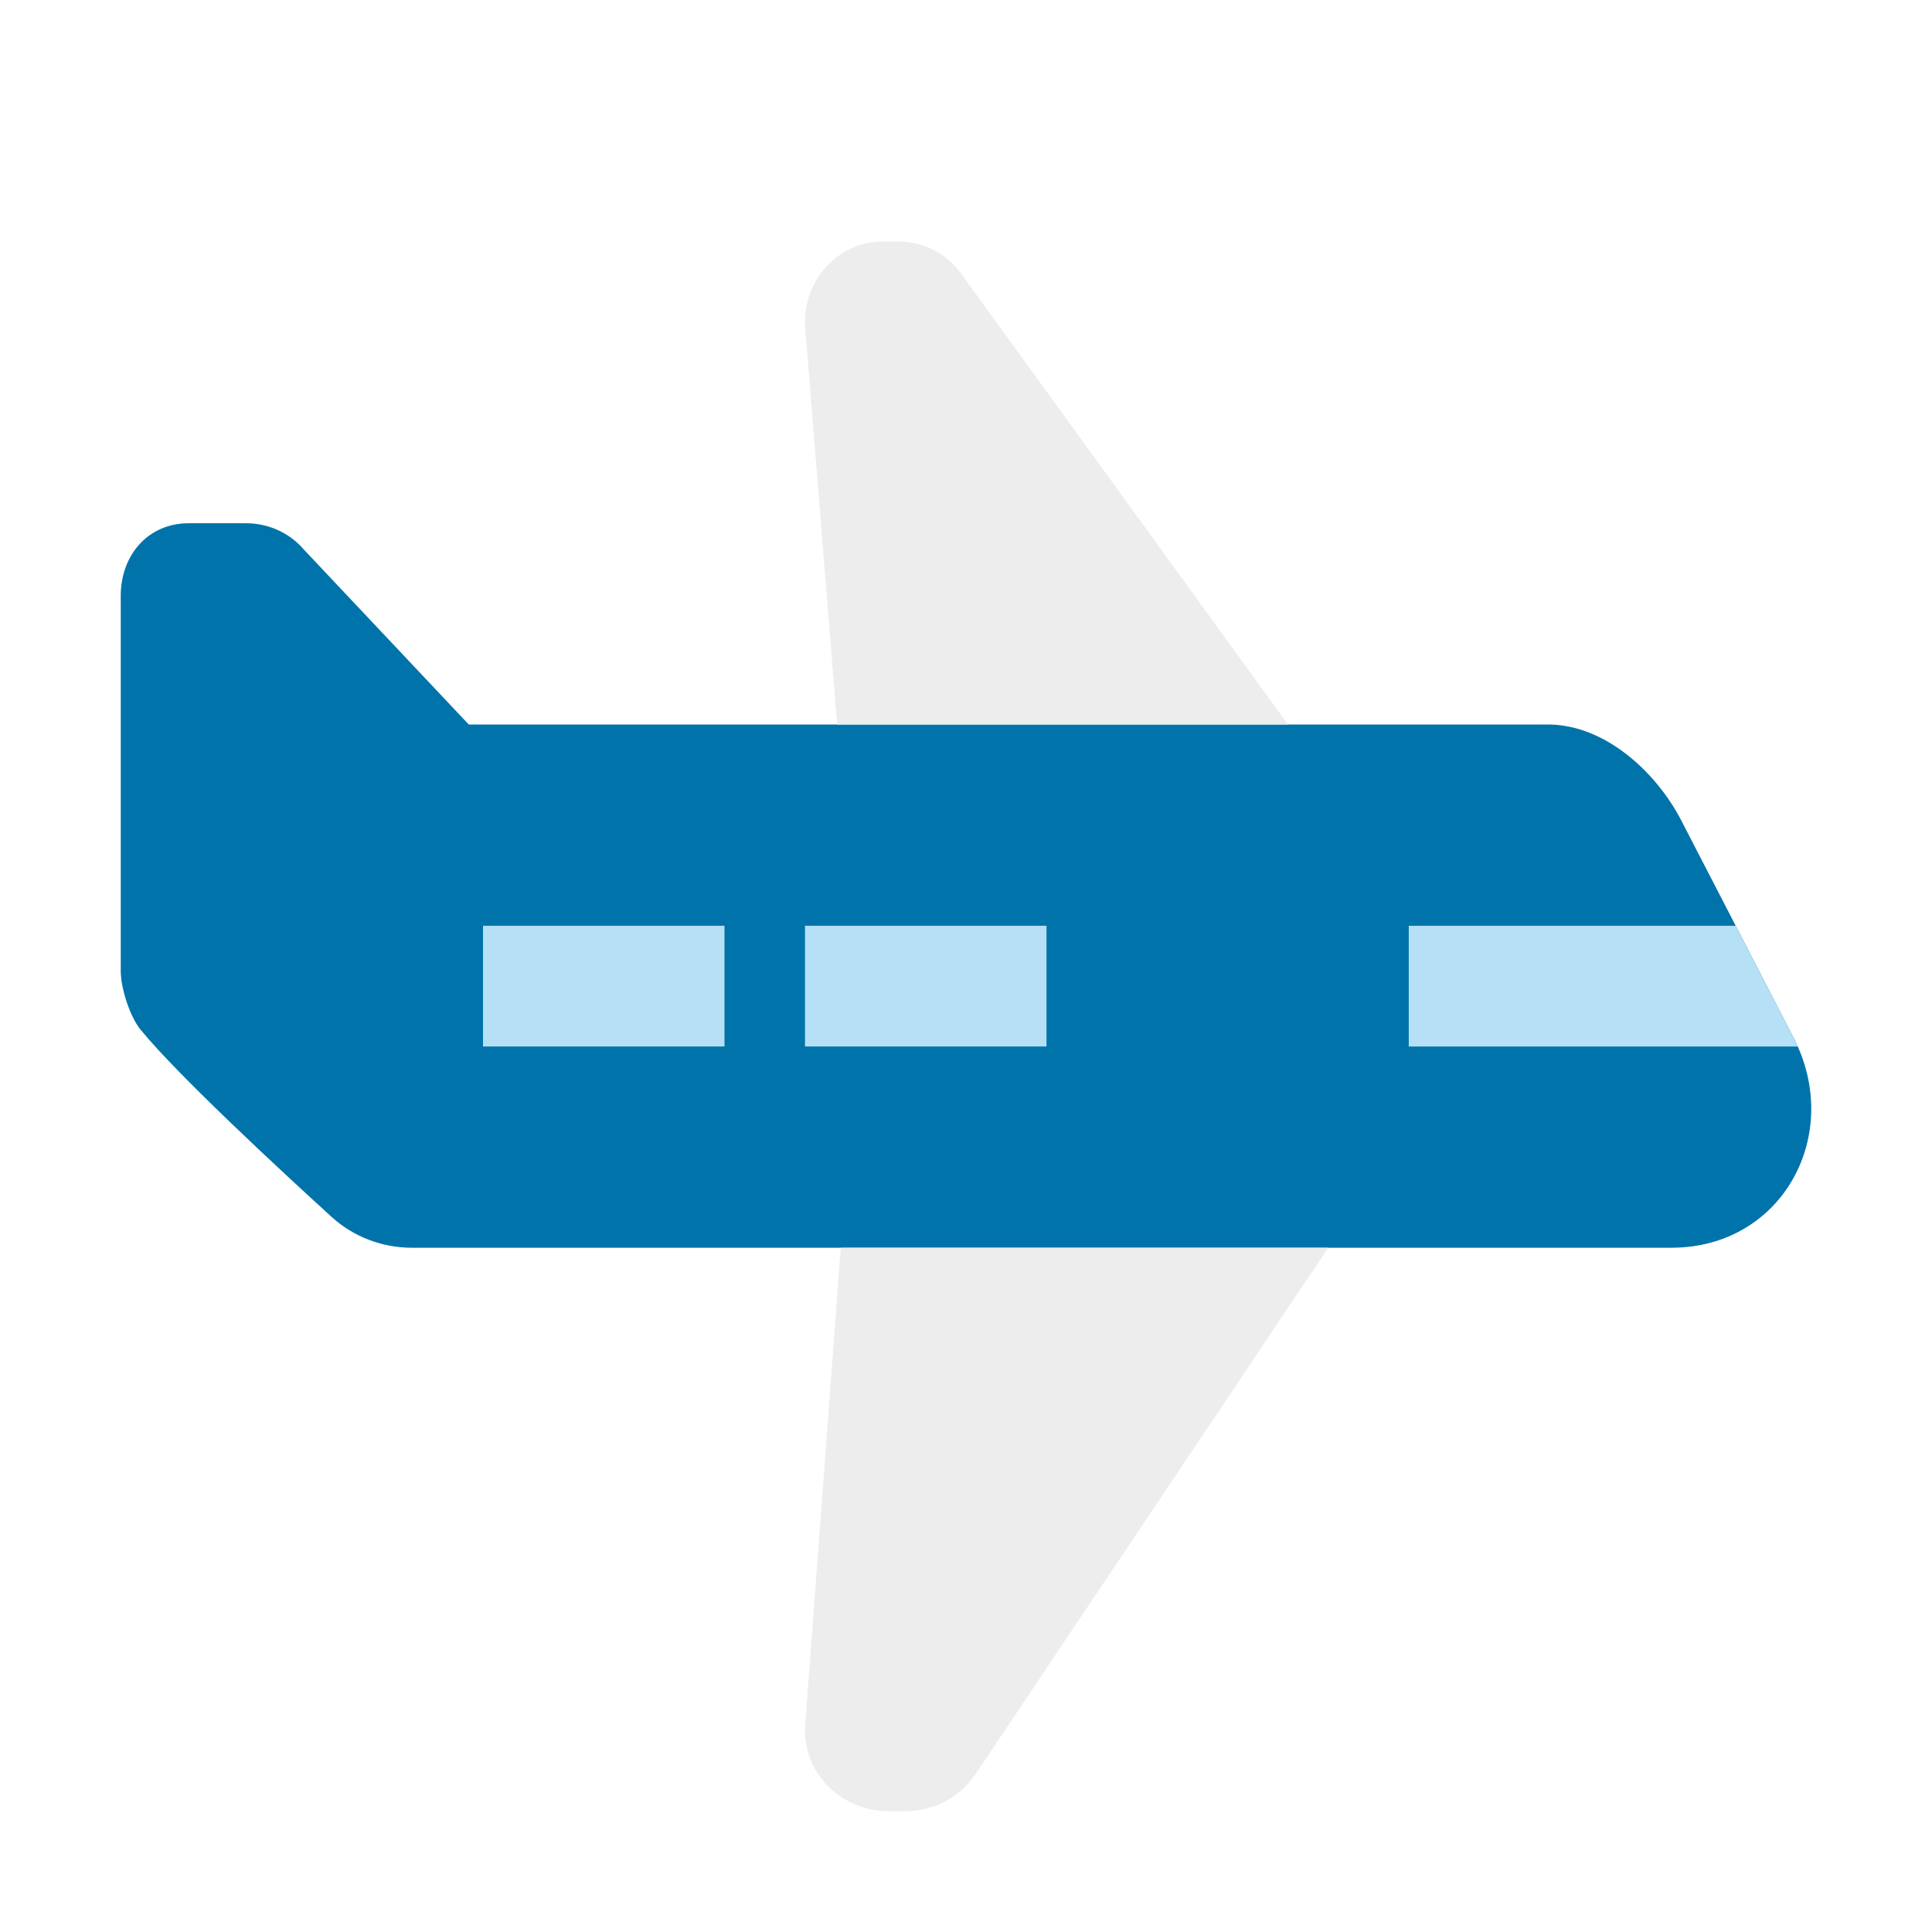
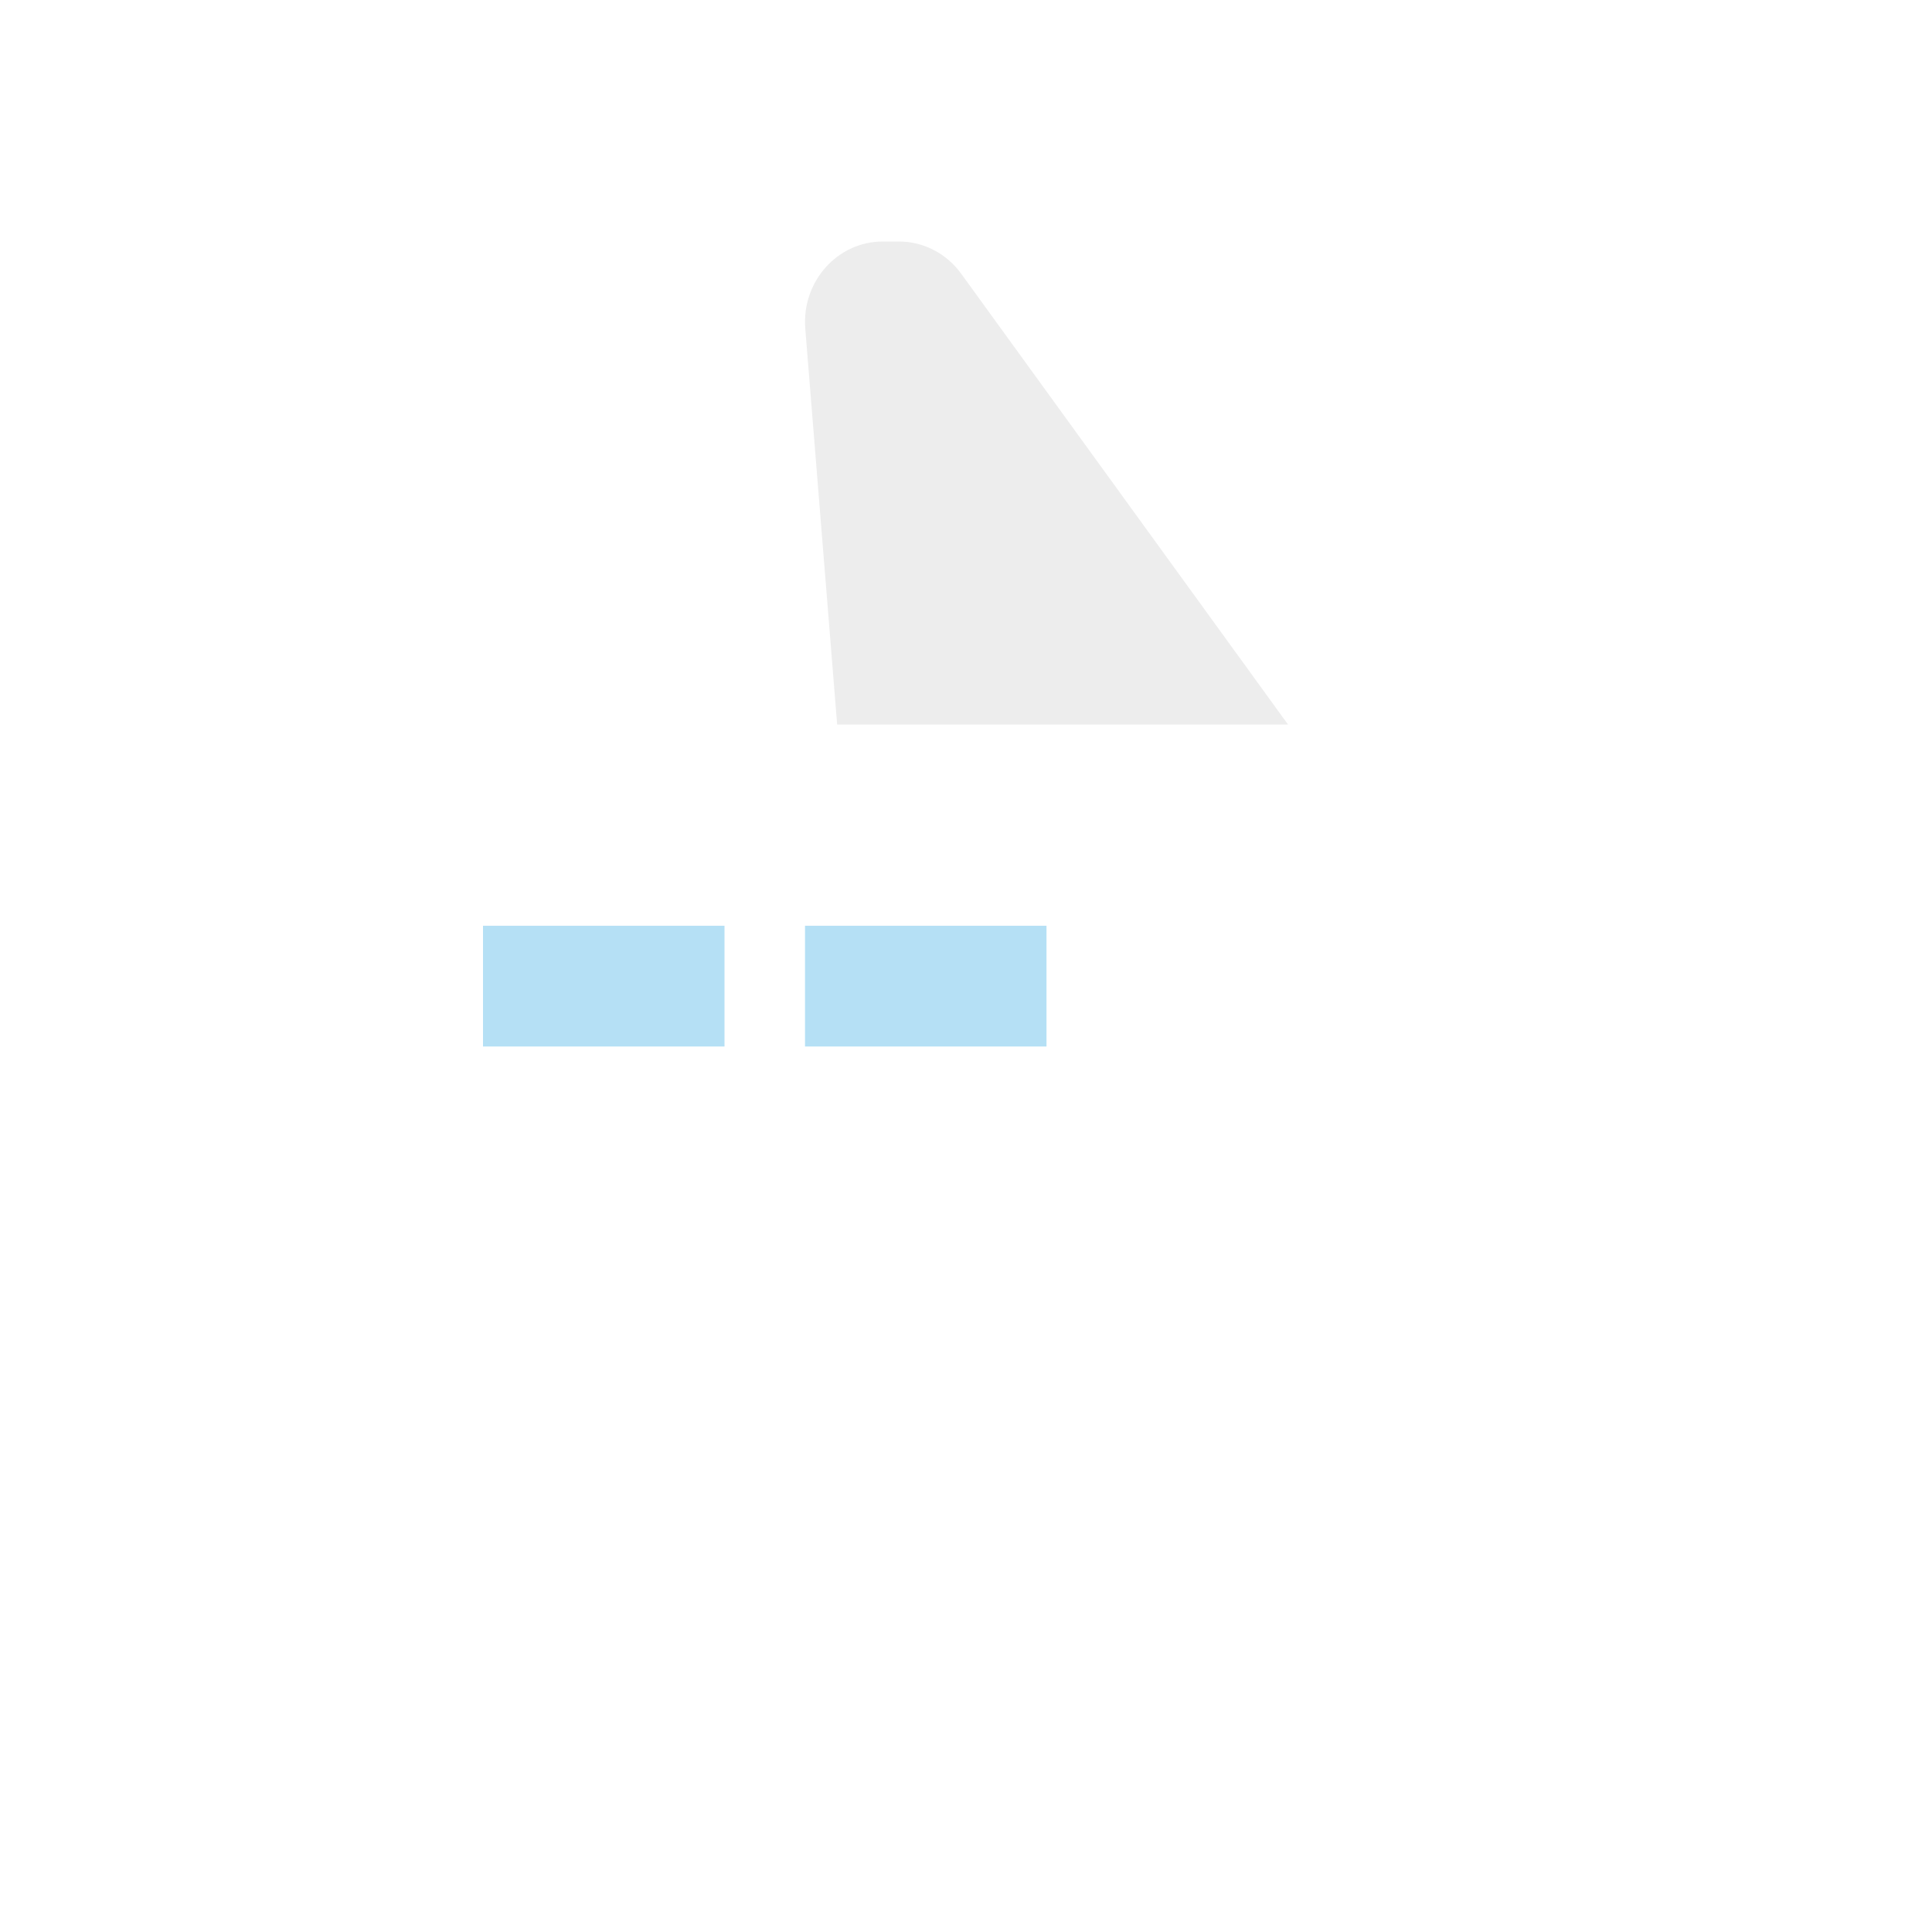
<svg xmlns="http://www.w3.org/2000/svg" width="48" height="48" viewBox="0 0 48 48" fill="none">
-   <rect width="48" height="48" fill="white" />
-   <path d="M38.456 18C39.865 18 41.144 19.17 41.774 20.39L44.564 25.79C45.8 28.184 44.289 31 41.524 31H10.232C9.495 31 8.783 30.729 8.238 30.233C6.921 29.033 4.439 26.732 3.507 25.6C3.229 25.276 3 24.548 3 24.127V14.8C3 13.806 3.664 13 4.691 13H6.115C6.667 13 7.191 13.237 7.544 13.648L11.646 18H38.456Z" fill="#0073AB" />
-   <path fill-rule="evenodd" clip-rule="evenodd" d="M43.122 23L44.564 25.79C44.6 25.86 44.633 25.93 44.665 26H35V23H43.122Z" fill="#B5E0F5" />
  <path fill-rule="evenodd" clip-rule="evenodd" d="M20.007 8.166C19.913 7 20.802 6 21.933 6H22.333C22.942 6 23.515 6.296 23.88 6.8L32 18H20.799L20.007 8.166Z" fill="#EDEDED" />
-   <path d="M33 31L24.235 44.081C23.851 44.654 23.19 45 22.481 45H22.085C20.875 45 19.919 44.015 20.005 42.858L20.888 31H33Z" fill="#EDEDED" />
  <path d="M20 23H26V26H20V23Z" fill="#B5E0F5" />
  <path d="M12 23H18V26H12V23Z" fill="#B5E0F5" />
</svg>